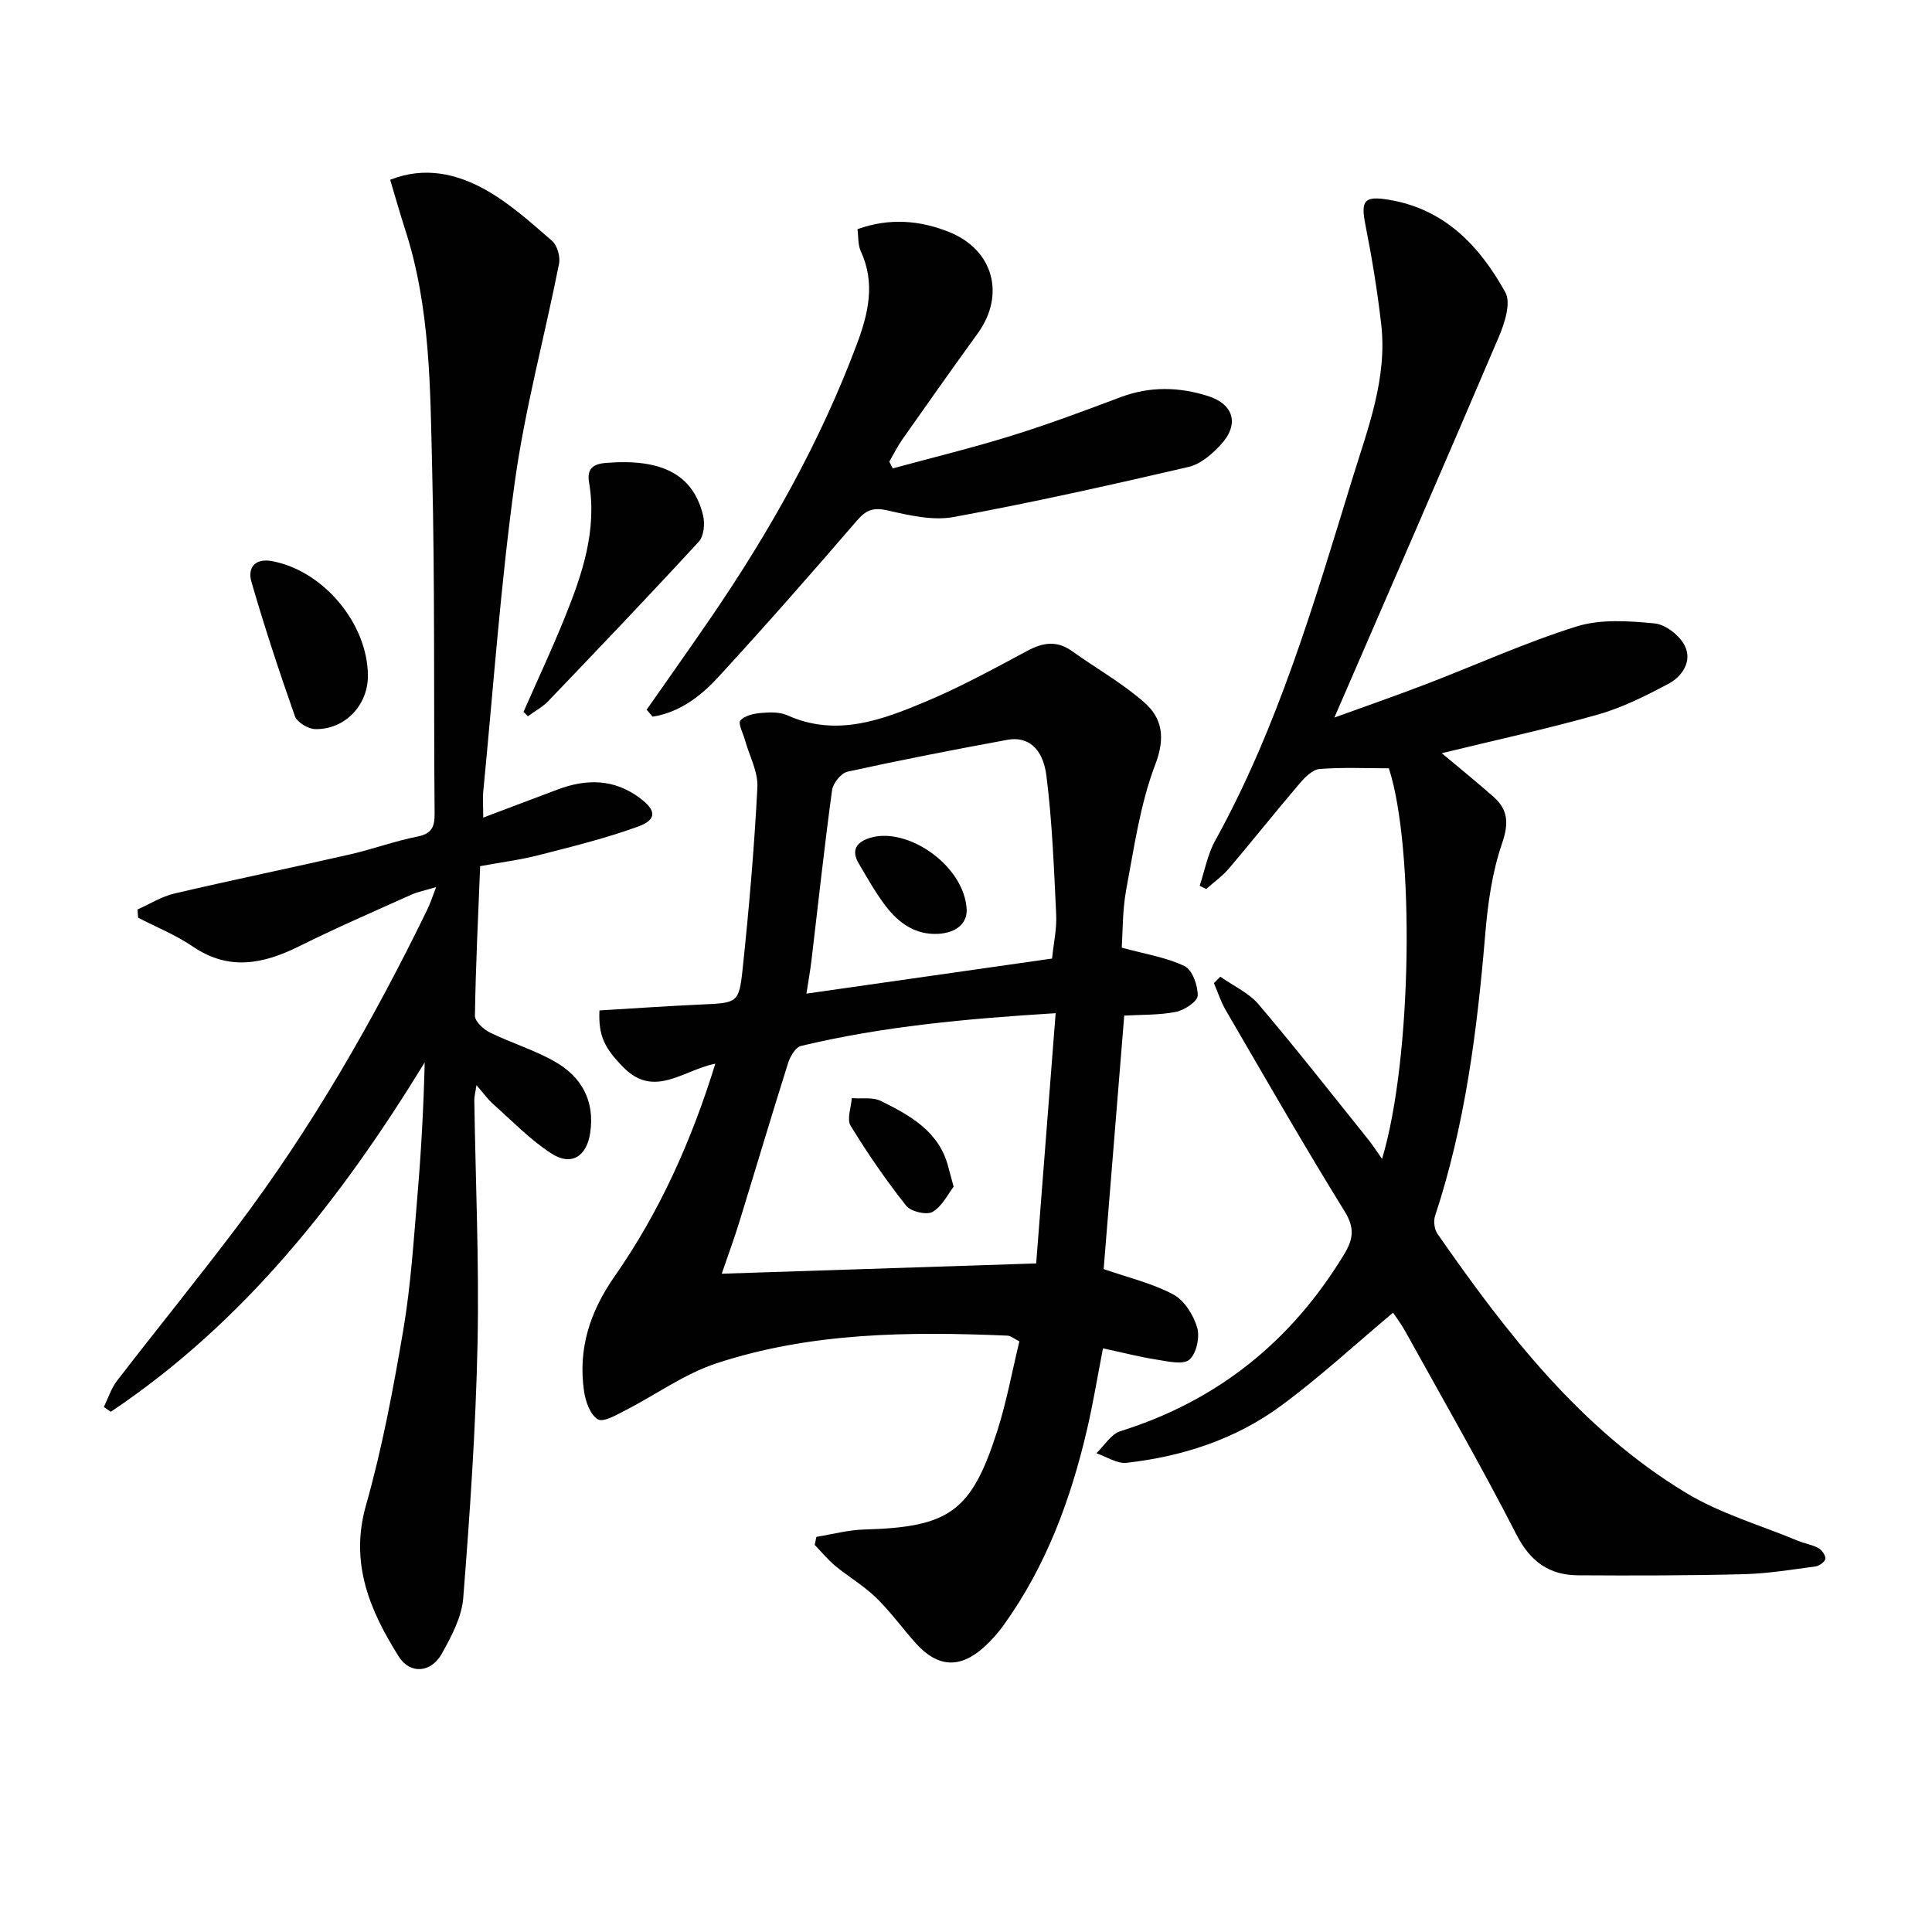
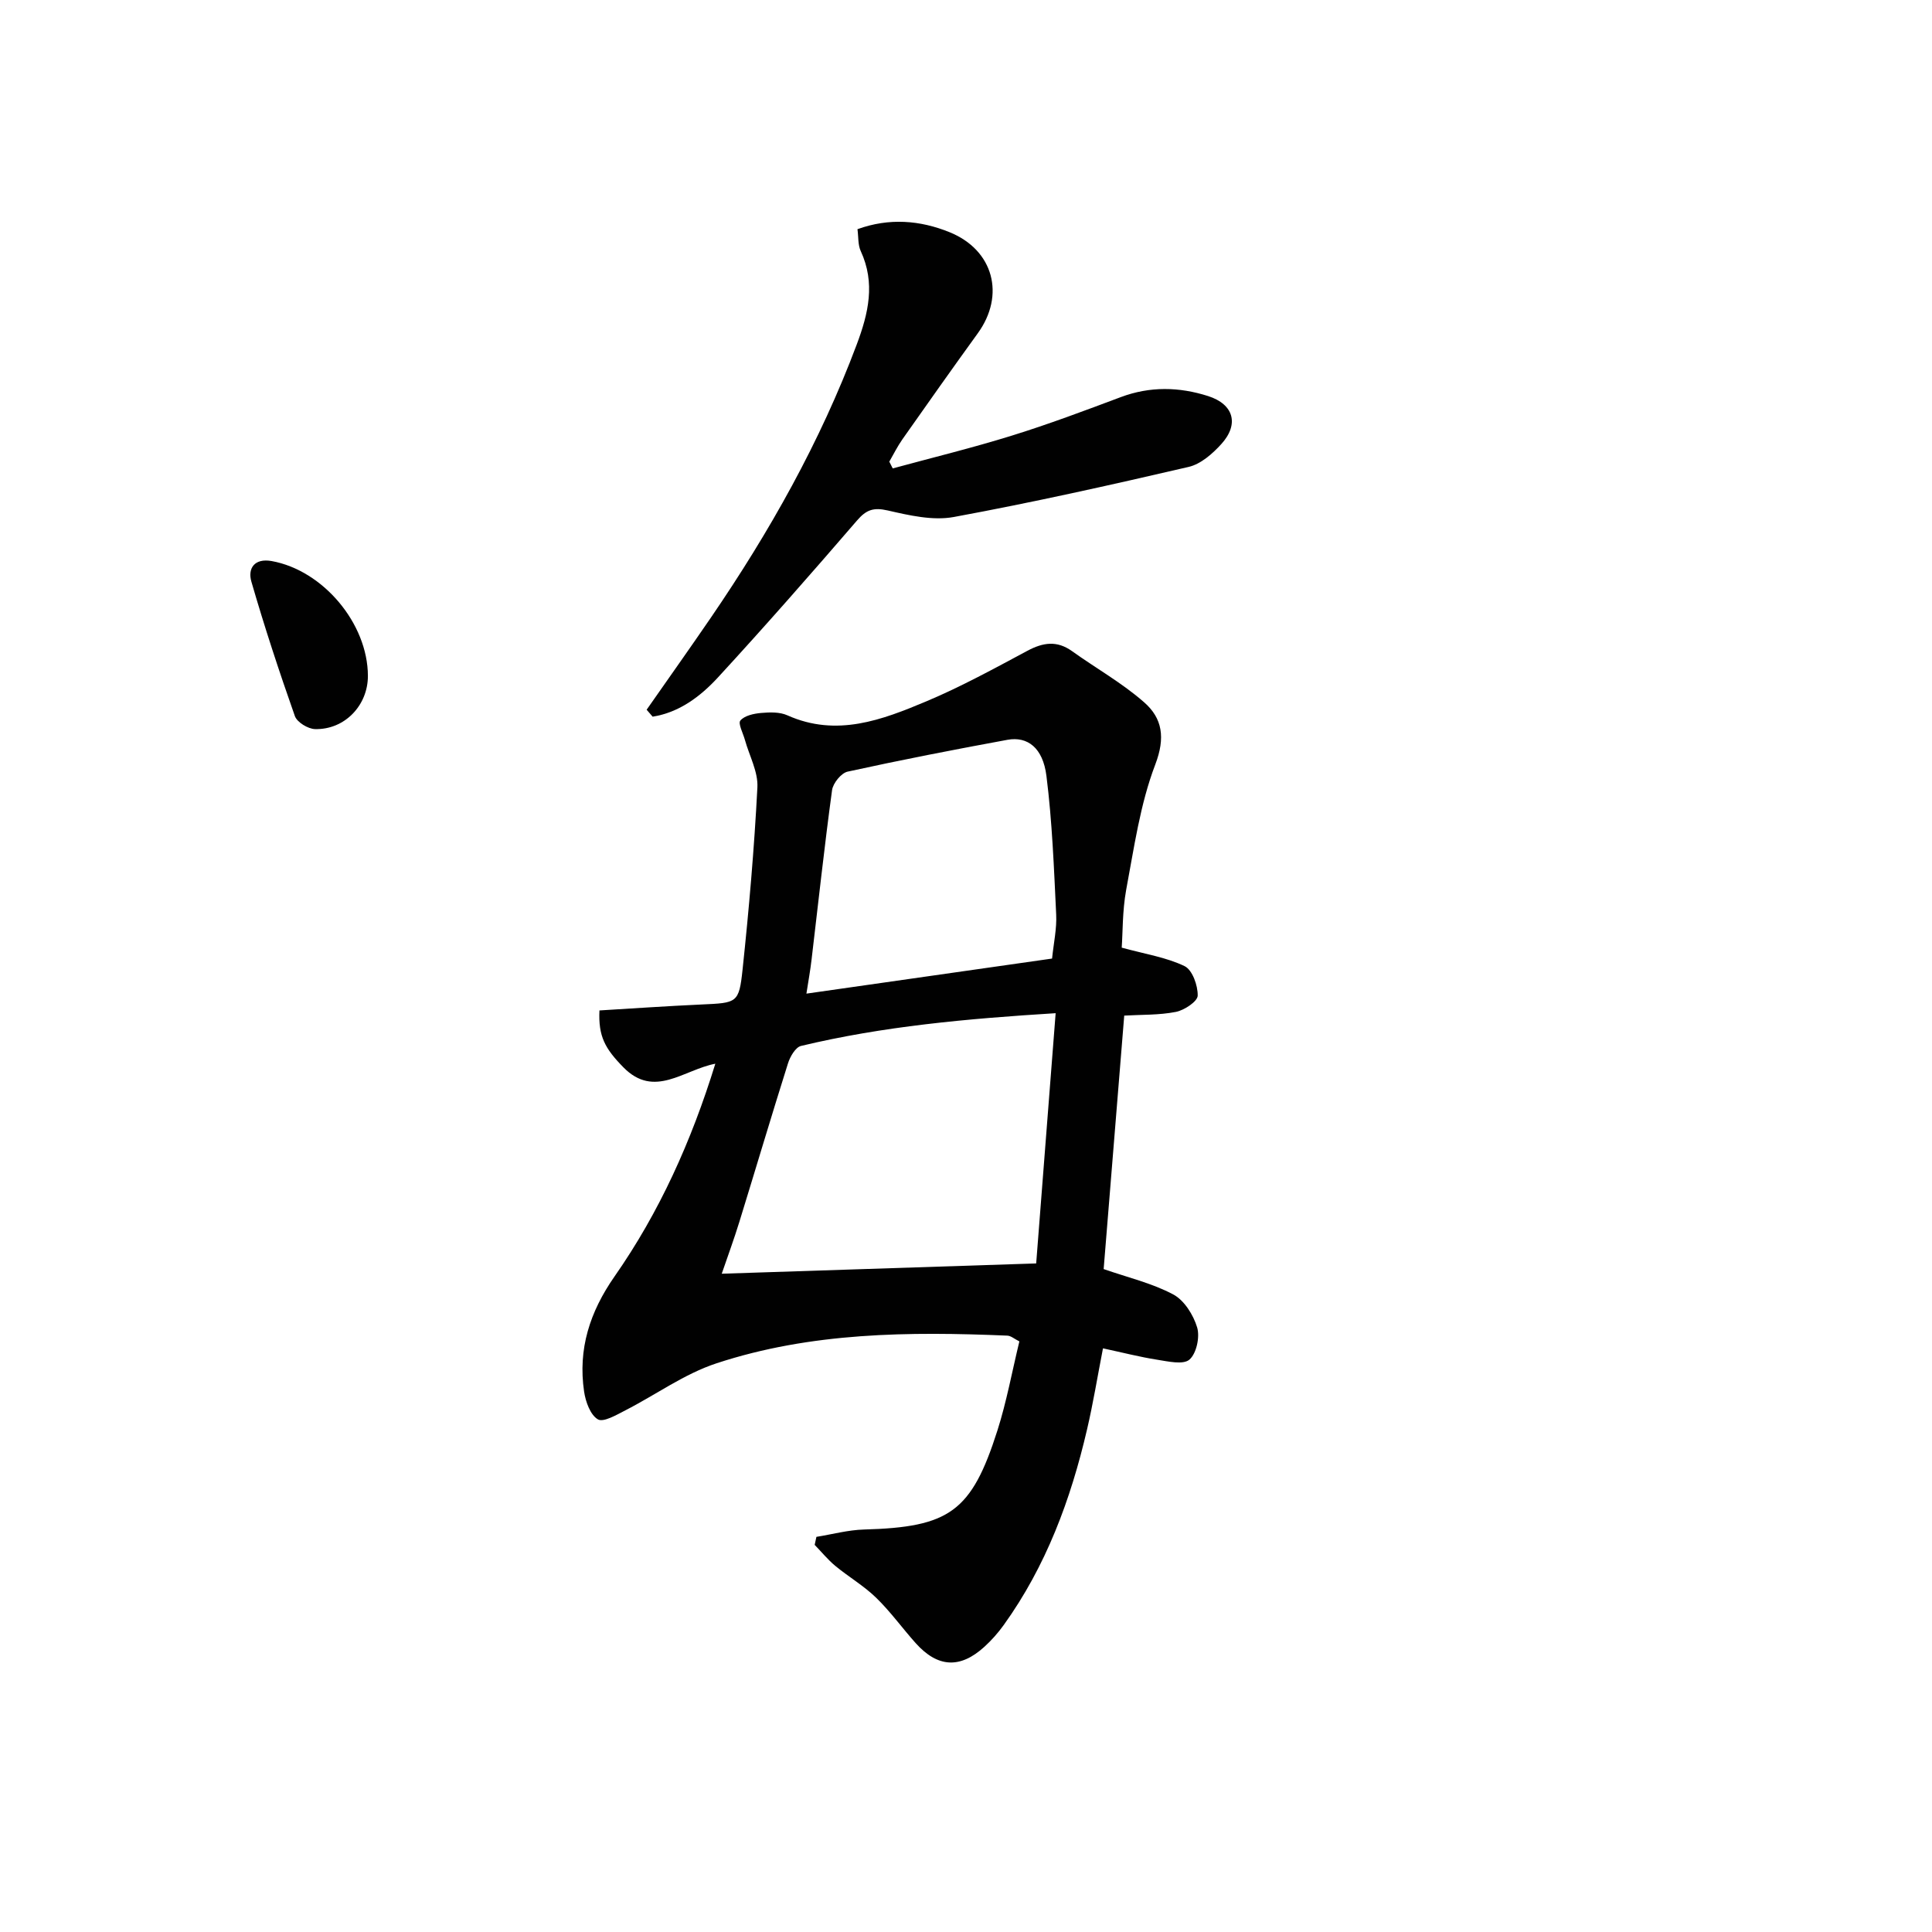
<svg xmlns="http://www.w3.org/2000/svg" enable-background="new 0 0 400 400" viewBox="0 0 400 400">
  <g fill="#010101">
    <path d="m232.24 196.2c4.89 1.34 9.23 2 13.02 3.83 1.61.78 2.76 4.03 2.71 6.11-.03 1.2-2.76 3.01-4.5 3.36-3.51.69-7.18.56-10.71.77-1.45 17.91-2.88 35.54-4.26 52.48 5.01 1.74 10 2.91 14.39 5.24 2.29 1.21 4.19 4.25 4.97 6.85.59 1.99-.15 5.41-1.61 6.66-1.3 1.11-4.44.36-6.7.01-3.57-.56-7.09-1.47-11.19-2.35-1.14 5.85-2.03 11.36-3.3 16.79-3.37 14.5-8.48 28.3-17.26 40.51-1.16 1.61-2.5 3.13-3.97 4.47-5.04 4.6-9.69 4.35-14.26-.75-2.77-3.1-5.22-6.52-8.19-9.4-2.54-2.47-5.68-4.3-8.43-6.57-1.56-1.29-2.86-2.9-4.28-4.36.12-.55.24-1.11.36-1.66 3.29-.53 6.57-1.43 9.87-1.52 17.66-.49 22.24-3.67 27.61-20.52 1.9-5.97 3.03-12.2 4.54-18.43-1.05-.52-1.75-1.16-2.48-1.19-20.34-.86-40.67-.71-60.23 5.73-6.64 2.18-12.56 6.51-18.87 9.74-1.83.94-4.55 2.54-5.69 1.86-1.57-.93-2.54-3.66-2.85-5.75-1.29-8.79 1.16-16.46 6.32-23.86 9.26-13.26 15.88-27.93 20.85-44.02-6.6 1.27-12.62 7.27-19.02.76-3.84-3.91-5.22-6.44-4.97-11.79 7-.42 14.06-.91 21.12-1.23 7.37-.34 7.77-.26 8.51-7.23 1.33-12.54 2.42-25.12 3.07-37.72.17-3.22-1.67-6.54-2.58-9.82-.38-1.39-1.47-3.41-.94-4.03.88-1.02 2.78-1.43 4.3-1.56 1.8-.16 3.85-.22 5.43.49 10.19 4.56 19.6.96 28.78-2.9 7.18-3.02 14.05-6.79 20.93-10.47 3.24-1.73 6.1-2.15 9.22.08 4.97 3.56 10.38 6.59 14.94 10.6 3.76 3.3 4.42 7.3 2.3 12.87-3.15 8.24-4.39 17.26-6.04 26.02-.78 4.34-.69 8.85-.91 11.9zm-17.71 65.38c1.29-16.6 2.63-33.83 4.03-51.81-18.51 1.15-35.78 2.72-52.72 6.78-1.14.27-2.27 2.23-2.7 3.62-3.44 10.9-6.69 21.87-10.06 32.79-1.09 3.54-2.37 7.02-3.65 10.75 21.73-.71 42.76-1.4 65.1-2.13zm-47.57-55.86c17.34-2.48 34-4.86 50.86-7.26.33-3.24 1-6.21.85-9.14-.46-9.58-.82-19.2-2.02-28.7-.73-5.8-3.91-8.21-8.07-7.45-11.06 2.03-22.1 4.18-33.09 6.59-1.33.29-3.02 2.39-3.22 3.83-1.59 11.66-2.85 23.36-4.24 35.05-.26 2.24-.66 4.44-1.07 7.08z" />
-     <path d="m288.42 271.78c-7.93 6.64-15.25 13.42-23.23 19.29-9.4 6.92-20.36 10.48-31.93 11.79-1.99.22-4.18-1.27-6.27-1.98 1.65-1.57 3.03-3.96 4.98-4.57 20.14-6.31 35.4-18.62 46.3-36.59 1.88-3.1 2.28-5.44.13-8.91-8.48-13.7-16.48-27.69-24.6-41.62-1.03-1.76-1.66-3.75-2.47-5.64.44-.45.88-.89 1.32-1.34 2.68 1.9 5.9 3.34 7.96 5.77 7.74 9.11 15.11 18.53 22.6 27.85 1 1.24 1.86 2.59 2.93 4.11 6.26-20.82 6.78-64.34 1.41-80.87-4.72 0-9.55-.23-14.33.14-1.45.11-3.03 1.69-4.11 2.96-4.97 5.82-9.73 11.82-14.69 17.66-1.35 1.59-3.12 2.83-4.69 4.23-.45-.22-.9-.44-1.35-.67 1.04-3.12 1.63-6.49 3.2-9.32 13.05-23.62 20.53-49.32 28.39-74.89 3.22-10.47 7.29-20.82 5.99-32.08-.79-6.89-1.92-13.76-3.27-20.57-1-5.06-.22-6.01 4.86-5.17 11.61 1.92 18.82 9.62 24.11 19.16 1.22 2.19-.14 6.41-1.36 9.26-11.18 26.24-22.59 52.38-34.03 78.78 5.92-2.15 12.53-4.44 19.05-6.94 10.37-3.98 20.53-8.62 31.11-11.92 4.99-1.56 10.8-1.14 16.14-.63 2.27.22 5.2 2.51 6.25 4.64 1.59 3.21-.54 6.37-3.48 7.92-4.66 2.46-9.47 4.88-14.51 6.31-10.5 2.97-21.19 5.28-32.33 8 3.77 3.16 7.29 6.01 10.68 9 3.1 2.73 3.22 5.56 1.79 9.72-2.06 6-2.95 12.53-3.48 18.91-1.66 19.73-4.13 39.28-10.38 58.19-.35 1.07-.14 2.75.49 3.67 14.33 20.59 29.61 40.41 51.45 53.64 7.13 4.32 15.43 6.7 23.21 9.94 1.38.57 2.92.79 4.21 1.5.72.4 1.52 1.51 1.45 2.22-.05.6-1.25 1.48-2.02 1.58-4.93.66-9.88 1.48-14.84 1.61-11.44.29-22.89.3-34.34.23-5.96-.04-9.88-2.81-12.76-8.44-7.28-14.19-15.24-28.04-22.97-42-.87-1.58-1.96-3.01-2.57-3.93z" />
-     <path d="m100.05 169.27c5.52-2.08 10.45-3.94 15.38-5.8 5.96-2.25 11.66-2.25 17.03 1.74 3.4 2.53 3.62 4.47-.35 5.92-6.67 2.43-13.61 4.13-20.5 5.9-3.84.99-7.81 1.49-12.2 2.3-.41 10.41-.93 20.69-1.08 30.97-.02 1.17 1.77 2.82 3.1 3.47 4.45 2.19 9.3 3.63 13.57 6.1 5.46 3.15 8.18 8.11 7.19 14.7-.73 4.86-3.91 6.93-8.05 4.24-4.4-2.86-8.13-6.75-12.09-10.27-1.06-.94-1.9-2.14-3.4-3.87-.24 1.59-.46 2.33-.45 3.07.25 16.8 1.02 33.62.67 50.41-.37 17.58-1.58 35.16-2.96 52.7-.31 3.95-2.44 7.95-4.44 11.53-2.21 3.95-6.55 4.35-8.93.56-5.95-9.48-10.17-19.27-6.78-31.24 3.38-11.92 5.67-24.2 7.75-36.43 1.55-9.16 2.13-18.49 2.92-27.76.77-9.11 1.27-18.24 1.5-27.55-17.29 28.24-37.32 53.8-65 72.34-.48-.33-.95-.66-1.43-.99.89-1.81 1.5-3.83 2.7-5.4 8.22-10.67 16.73-21.12 24.84-31.87 15.48-20.52 28.23-42.71 39.46-65.79.57-1.17.96-2.42 1.8-4.59-2.25.68-3.8.97-5.2 1.6-7.73 3.48-15.51 6.85-23.09 10.62-7.45 3.7-14.57 5.21-22.09.09-3.5-2.39-7.53-4-11.32-5.97-.05-.57-.09-1.13-.14-1.7 2.53-1.12 4.97-2.67 7.62-3.3 12.1-2.83 24.28-5.34 36.4-8.11 4.69-1.07 9.24-2.76 13.95-3.69 3.02-.6 3.58-2.07 3.55-4.8-.2-23.82.07-47.65-.51-71.46-.4-16.57-.36-33.28-5.57-49.36-1.07-3.31-2.01-6.65-3.12-10.36 7.16-2.83 13.8-1.24 19.74 2.07 5.01 2.8 9.4 6.79 13.78 10.58 1.08.94 1.74 3.28 1.44 4.75-2.99 15.11-7.07 30.05-9.17 45.27-2.93 21.2-4.43 42.6-6.51 63.92-.15 1.59-.01 3.22-.01 5.46z" />
    <path d="m133.88 146.94c4.44-6.36 8.93-12.68 13.31-19.08 12.14-17.75 22.63-36.36 30.2-56.57 2.41-6.44 3.88-12.68.82-19.3-.6-1.29-.46-2.91-.68-4.54 6.58-2.38 12.96-1.85 19.06.62 9.14 3.7 11.56 13.04 5.86 20.92-5.27 7.28-10.45 14.62-15.62 21.97-1.02 1.46-1.82 3.07-2.71 4.62.24.47.47.93.71 1.4 8.23-2.24 16.52-4.26 24.66-6.79 7.61-2.36 15.09-5.17 22.55-7.97 6.05-2.27 12.09-2.13 18.08-.22 5.32 1.7 6.48 5.82 2.74 9.94-1.82 2.01-4.26 4.15-6.77 4.73-16.14 3.75-32.33 7.37-48.62 10.37-4.36.8-9.23-.34-13.7-1.36-2.91-.66-4.41-.15-6.32 2.07-9.45 10.96-19 21.85-28.8 32.5-3.64 3.95-8.02 7.26-13.53 8.13-.42-.48-.83-.96-1.24-1.44z" />
-     <path d="m108.39 147.38c2.85-6.49 5.87-12.91 8.52-19.48 3.62-8.96 6.74-18.06 5.05-28.01-.44-2.6.55-3.81 3.48-4.05 11.54-.94 18.07 2.35 20.13 10.89.4 1.67.17 4.26-.88 5.4-10.24 11.13-20.69 22.07-31.15 33-1.2 1.26-2.82 2.12-4.24 3.16-.31-.3-.61-.61-.91-.91z" />
    <path d="m76.17 139.92c.02 6.11-4.81 11.2-10.96 11.03-1.45-.04-3.71-1.42-4.16-2.69-3.24-9.19-6.29-18.46-9-27.82-.81-2.79.65-4.91 4.19-4.28 10.65 1.92 19.9 12.93 19.93 23.76z" />
-     <path d="m197.44 245.7c-1.17 1.49-2.36 4.05-4.37 5.21-1.23.71-4.51-.07-5.46-1.28-4.16-5.27-8-10.83-11.5-16.56-.82-1.35.11-3.78.24-5.71 2.03.16 4.33-.25 6.02.58 6.12 3.03 12.16 6.35 14 13.8.25.95.52 1.9 1.07 3.96z" />
-     <path d="m200.15 188.49c-.02 2.79-2.26 4.64-5.88 4.85-4.75.27-8.25-2.26-10.94-5.81-2.09-2.75-3.8-5.81-5.56-8.8-1.59-2.7-.43-4.38 2.3-5.24 7.82-2.46 19.77 5.82 20.08 15z" />
  </g>
</svg>